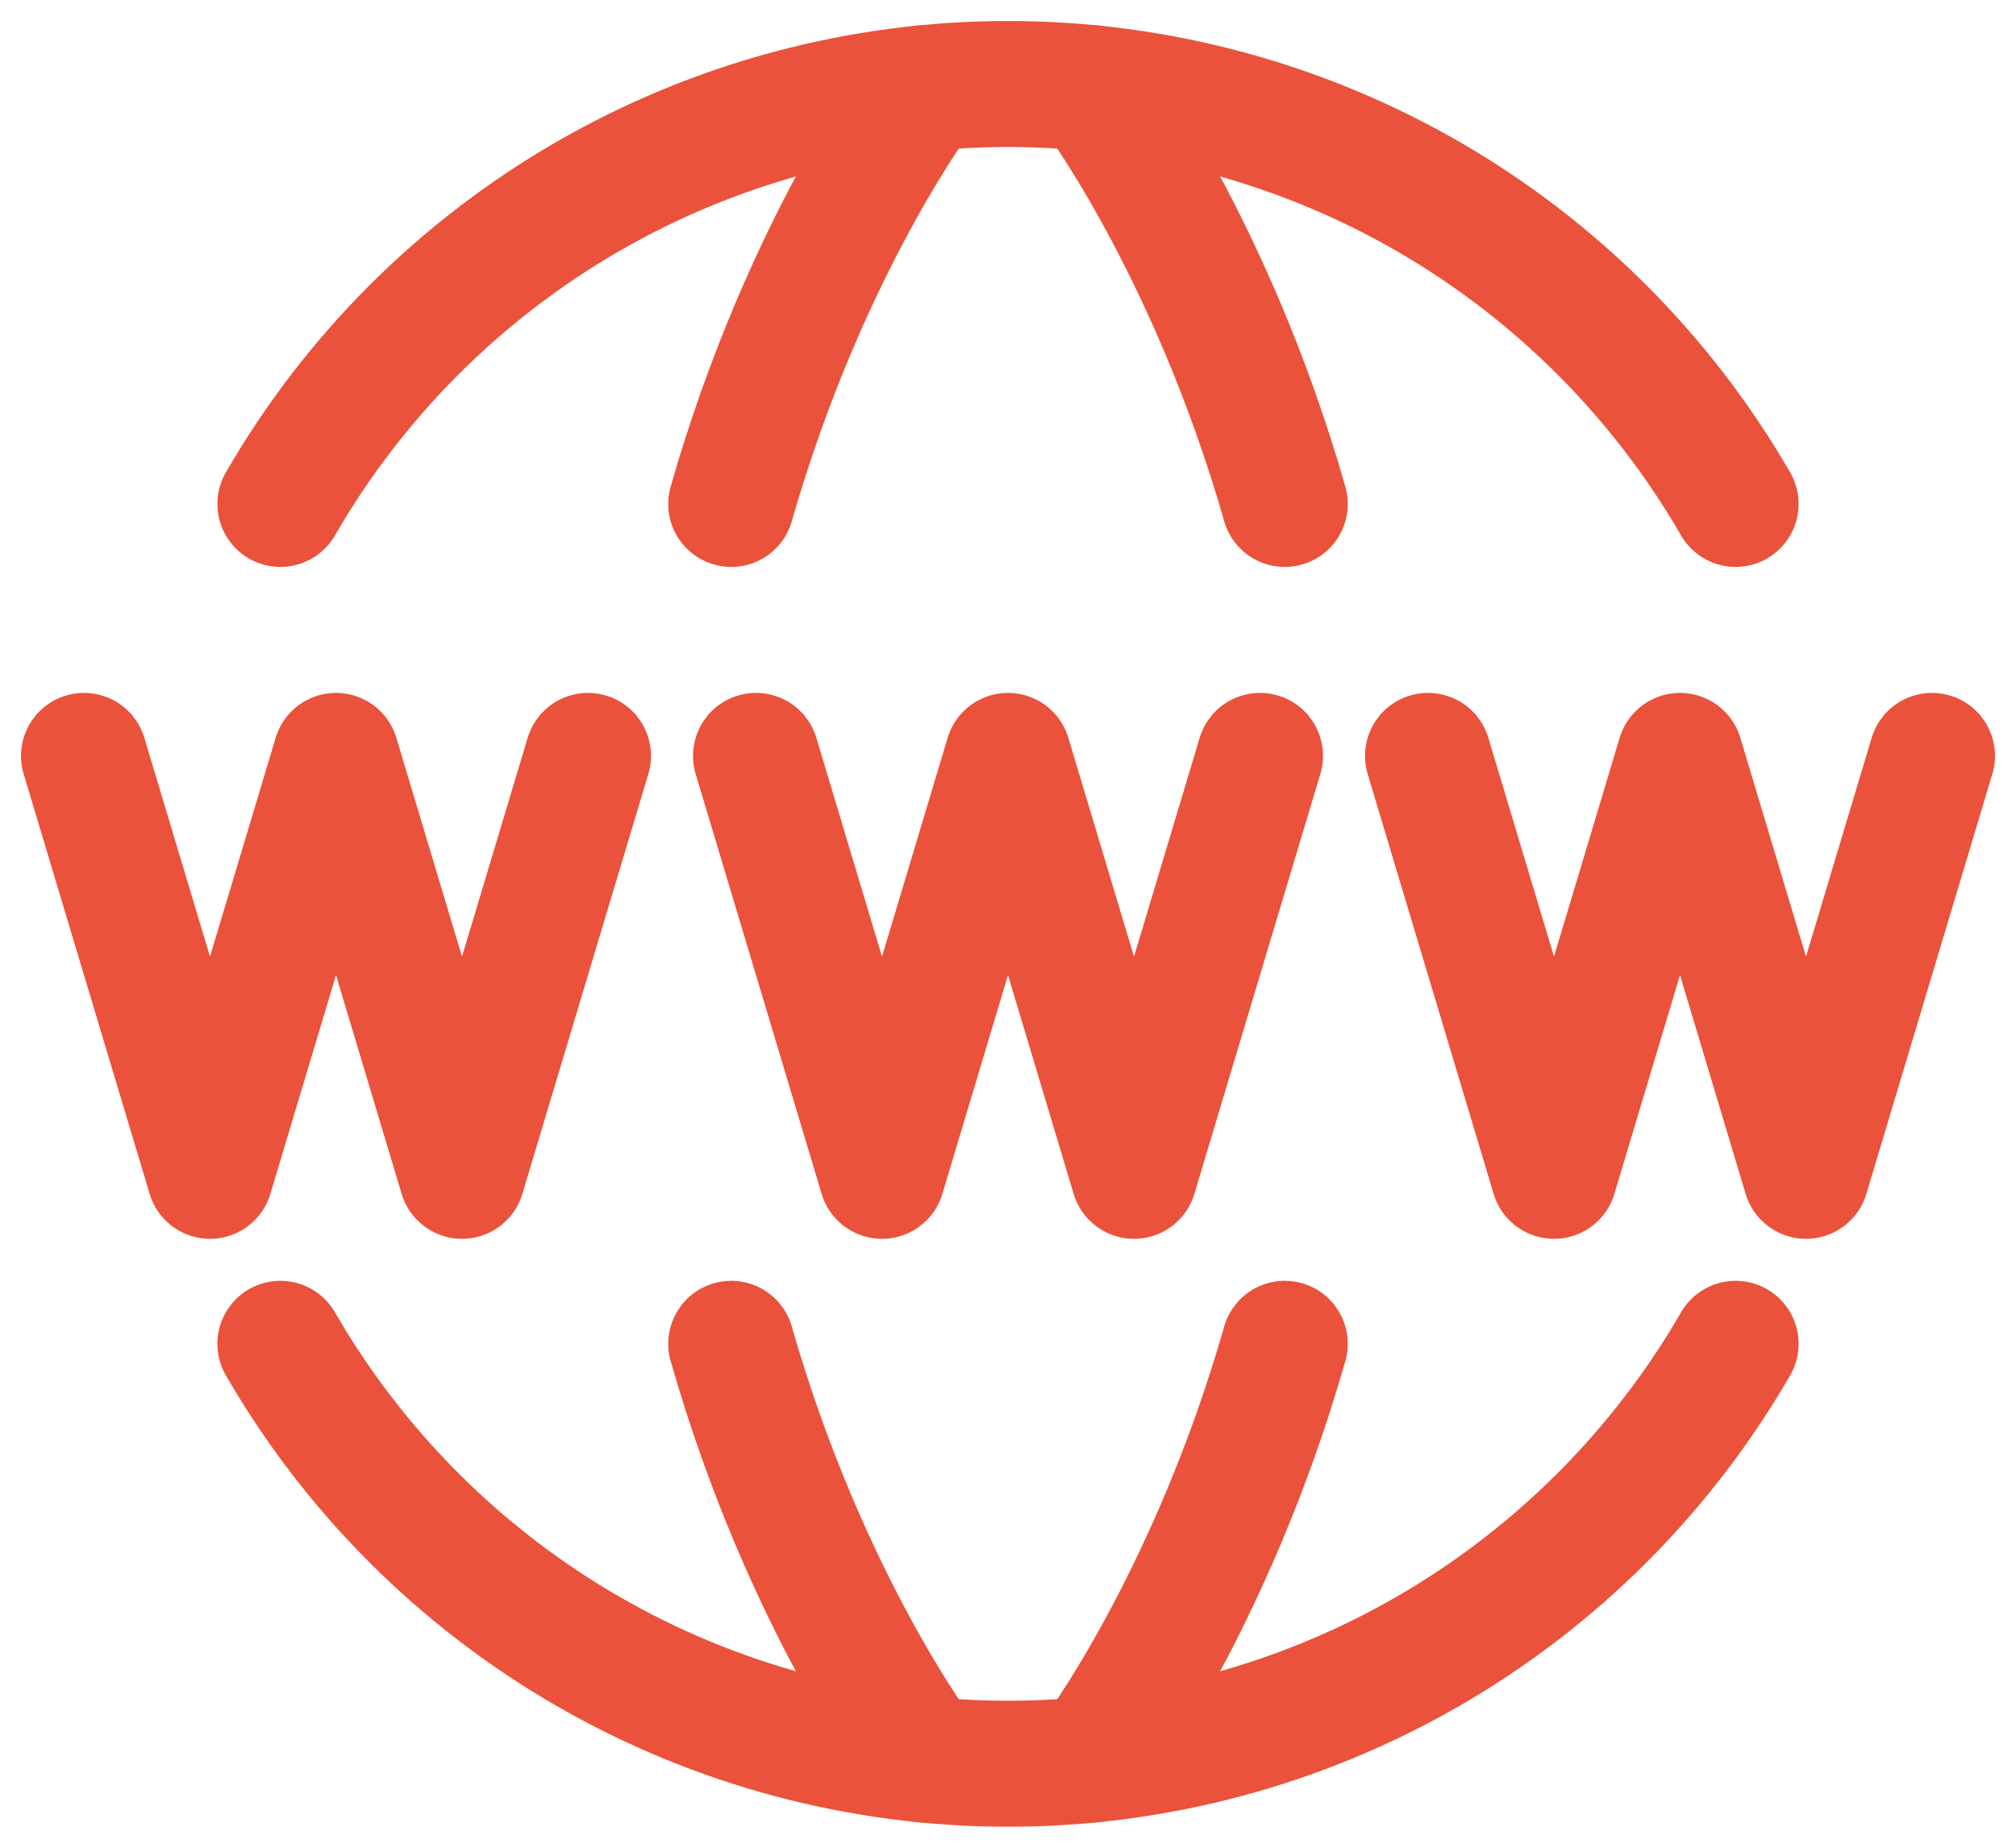
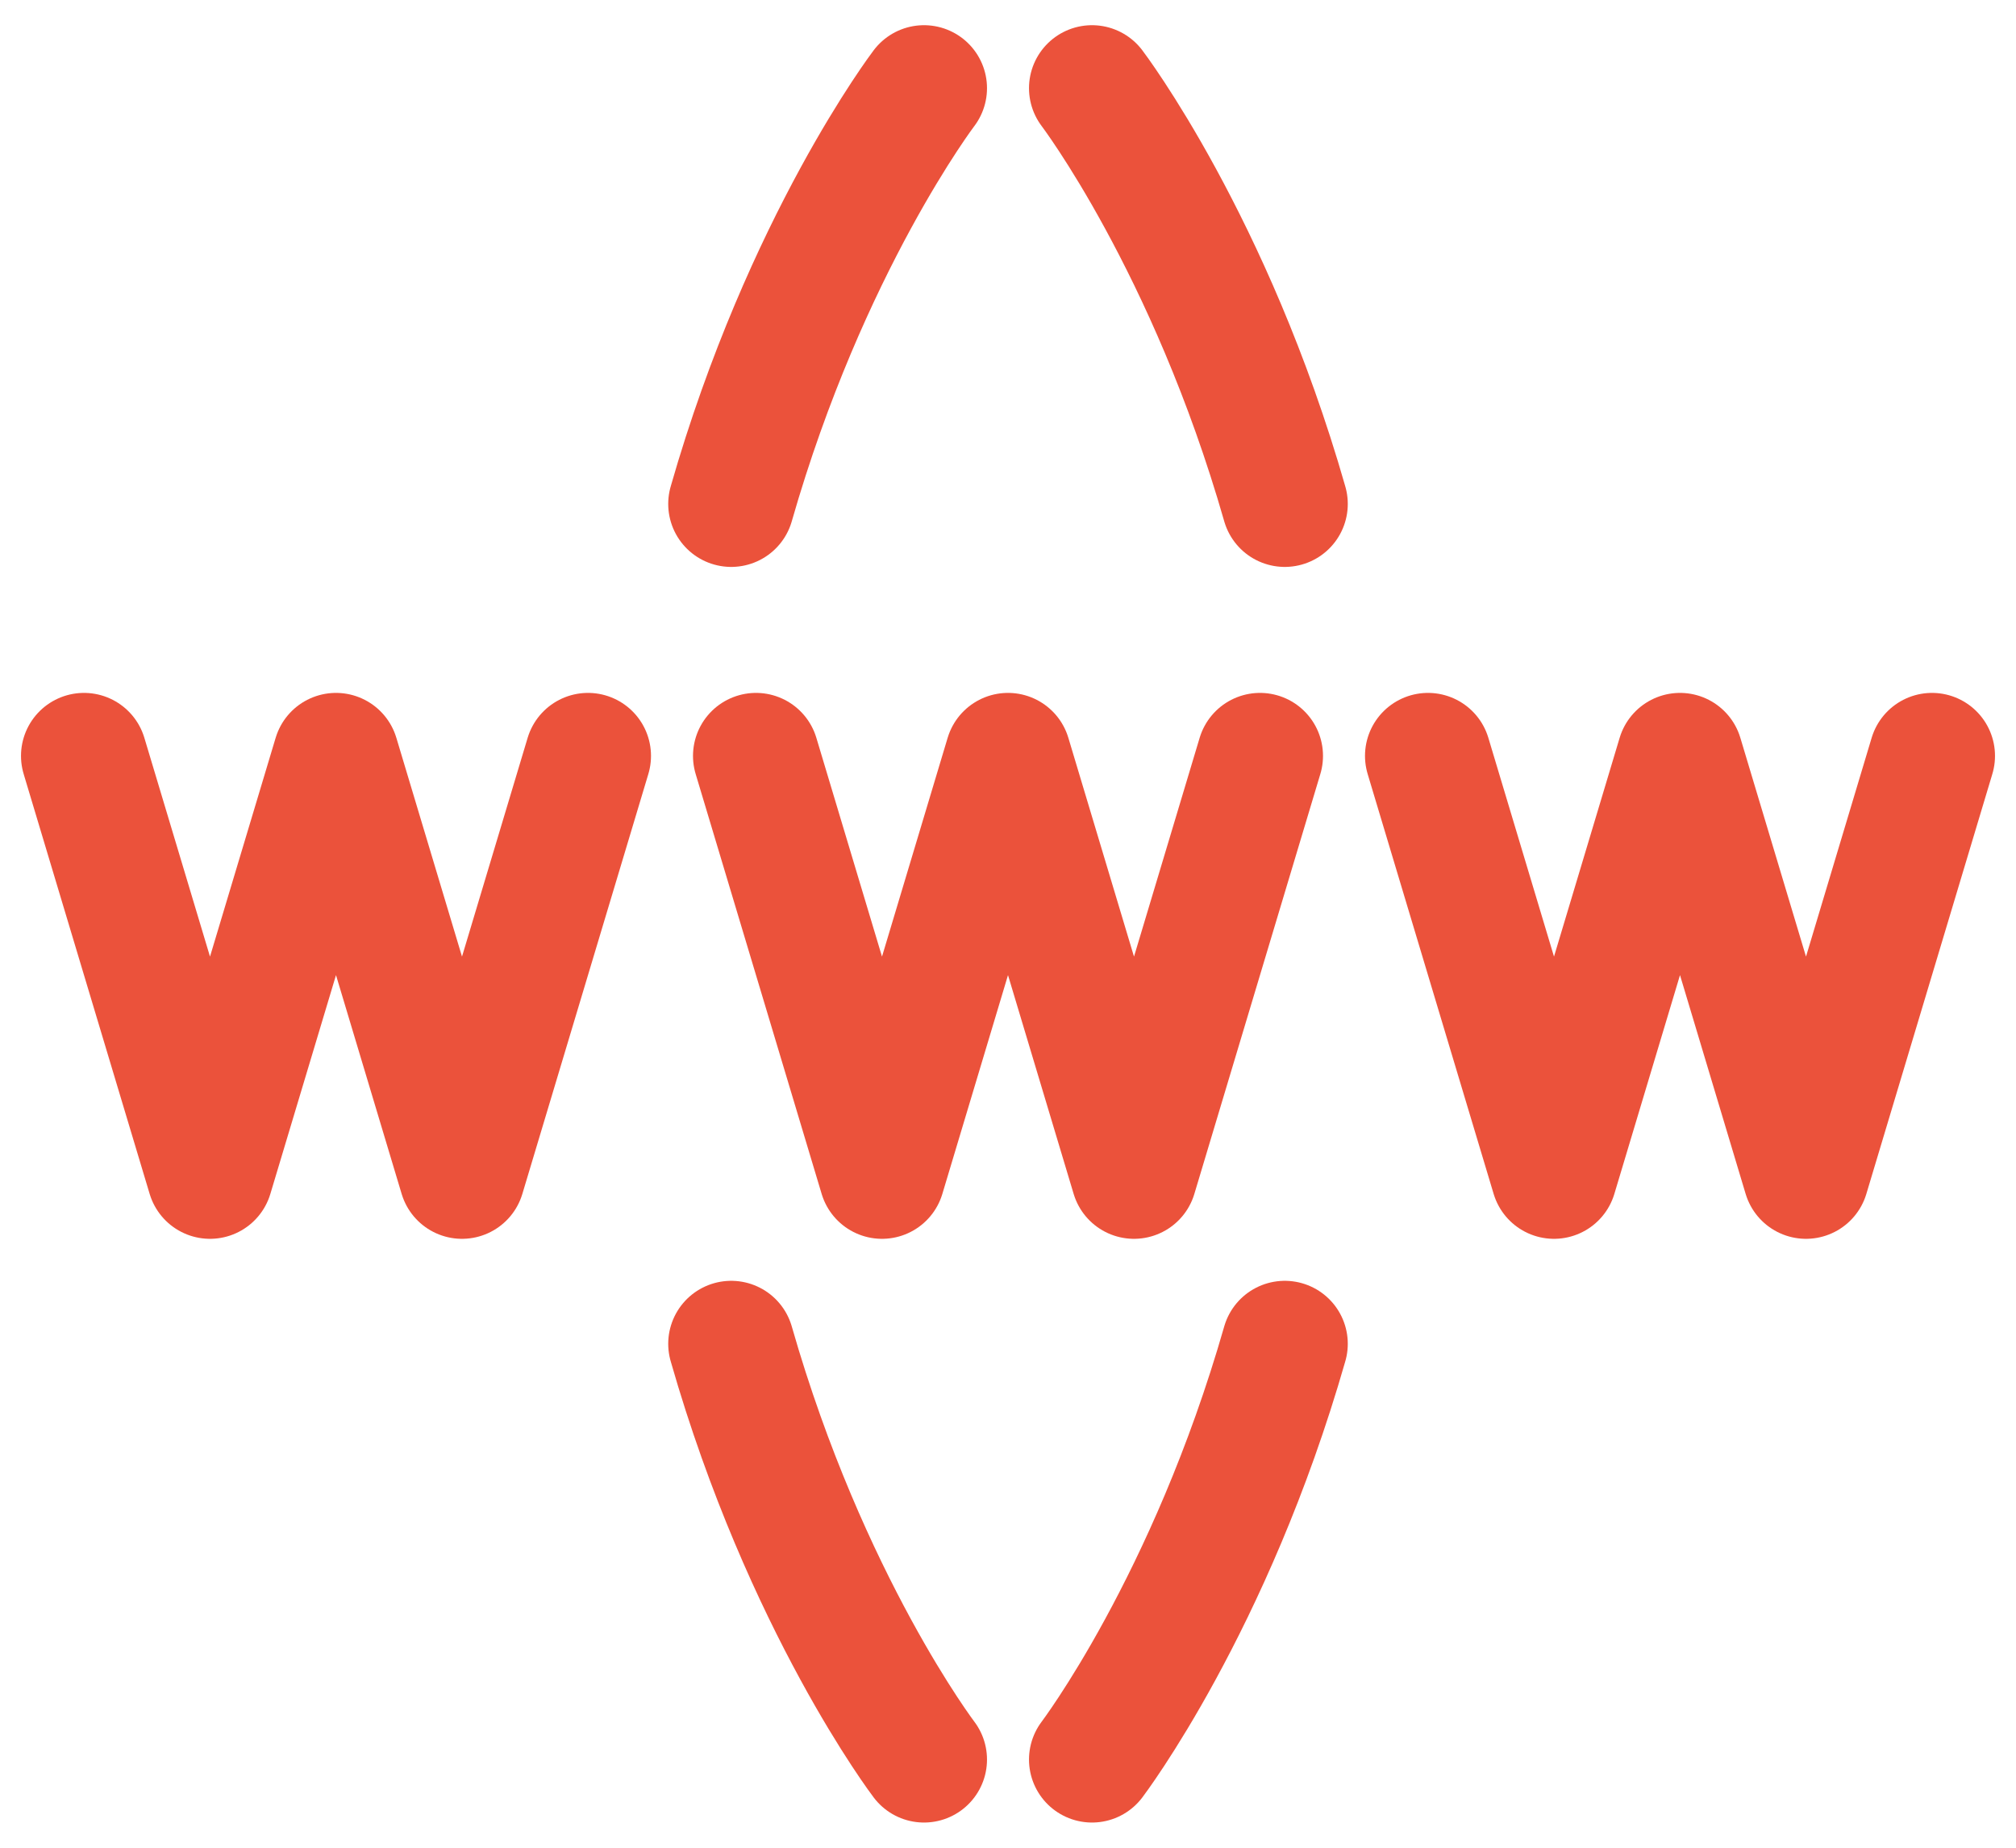
<svg xmlns="http://www.w3.org/2000/svg" width="24" height="22" viewBox="0 0 24 22" fill="none">
-   <path d="M3.338 16C4.216 17.52 5.478 18.783 6.999 19.661C8.519 20.538 10.244 21 12 21C13.756 21 15.48 20.538 17.001 19.661C18.521 18.783 19.784 17.52 20.662 16M3.338 6C4.216 4.48 5.478 3.217 6.999 2.339C8.519 1.462 10.244 1 12 1C13.756 1 15.48 1.462 17.001 2.339C18.521 3.217 19.784 4.48 20.662 6" stroke="#EB523B" stroke-width="1.5" stroke-linecap="round" stroke-linejoin="round" />
  <path d="M13 20.95C13 20.95 14.408 19.097 15.295 16M13 1.05C13 1.05 14.408 2.902 15.295 6M11 20.95C11 20.95 9.592 19.098 8.705 16M11 1.05C11 1.05 9.592 2.902 8.705 6M9 9L10.5 14L12 9L13.5 14L15 9M1 9L2.5 14L4 9L5.5 14L7 9M17 9L18.5 14L20 9L21.5 14L23 9" stroke="#EB523B" stroke-width="1.5" stroke-linecap="round" stroke-linejoin="round" />
</svg>